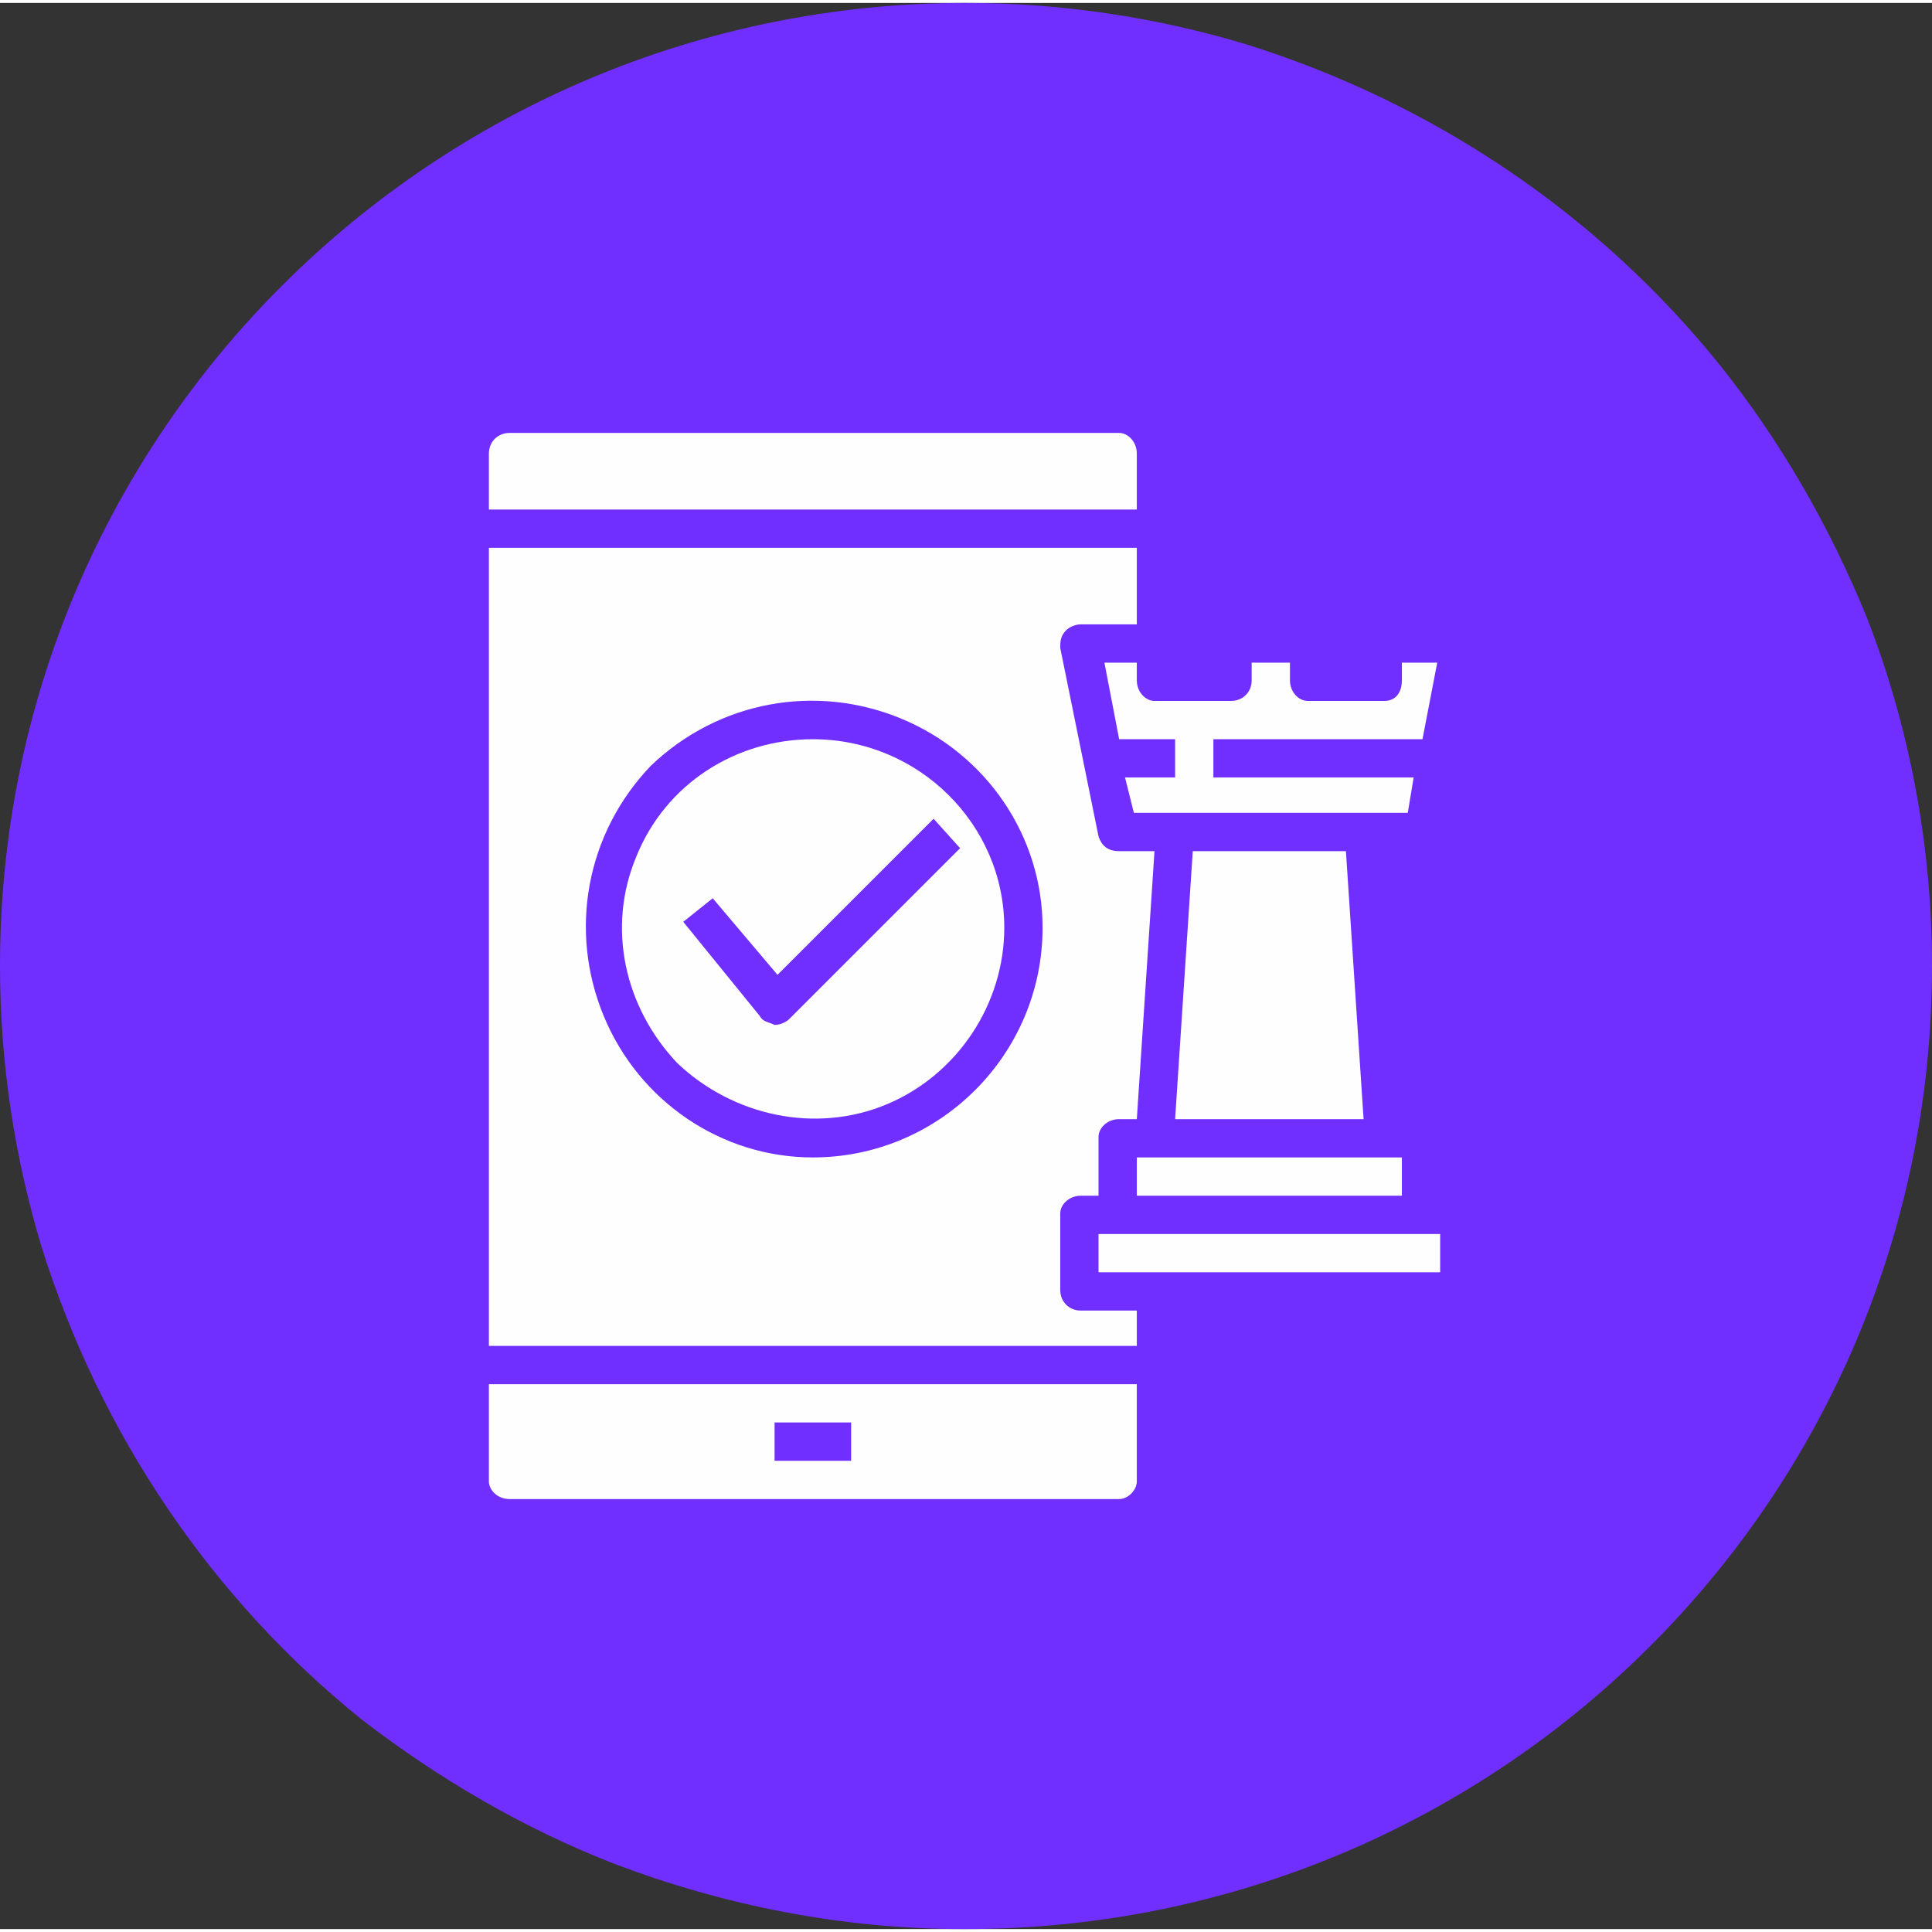
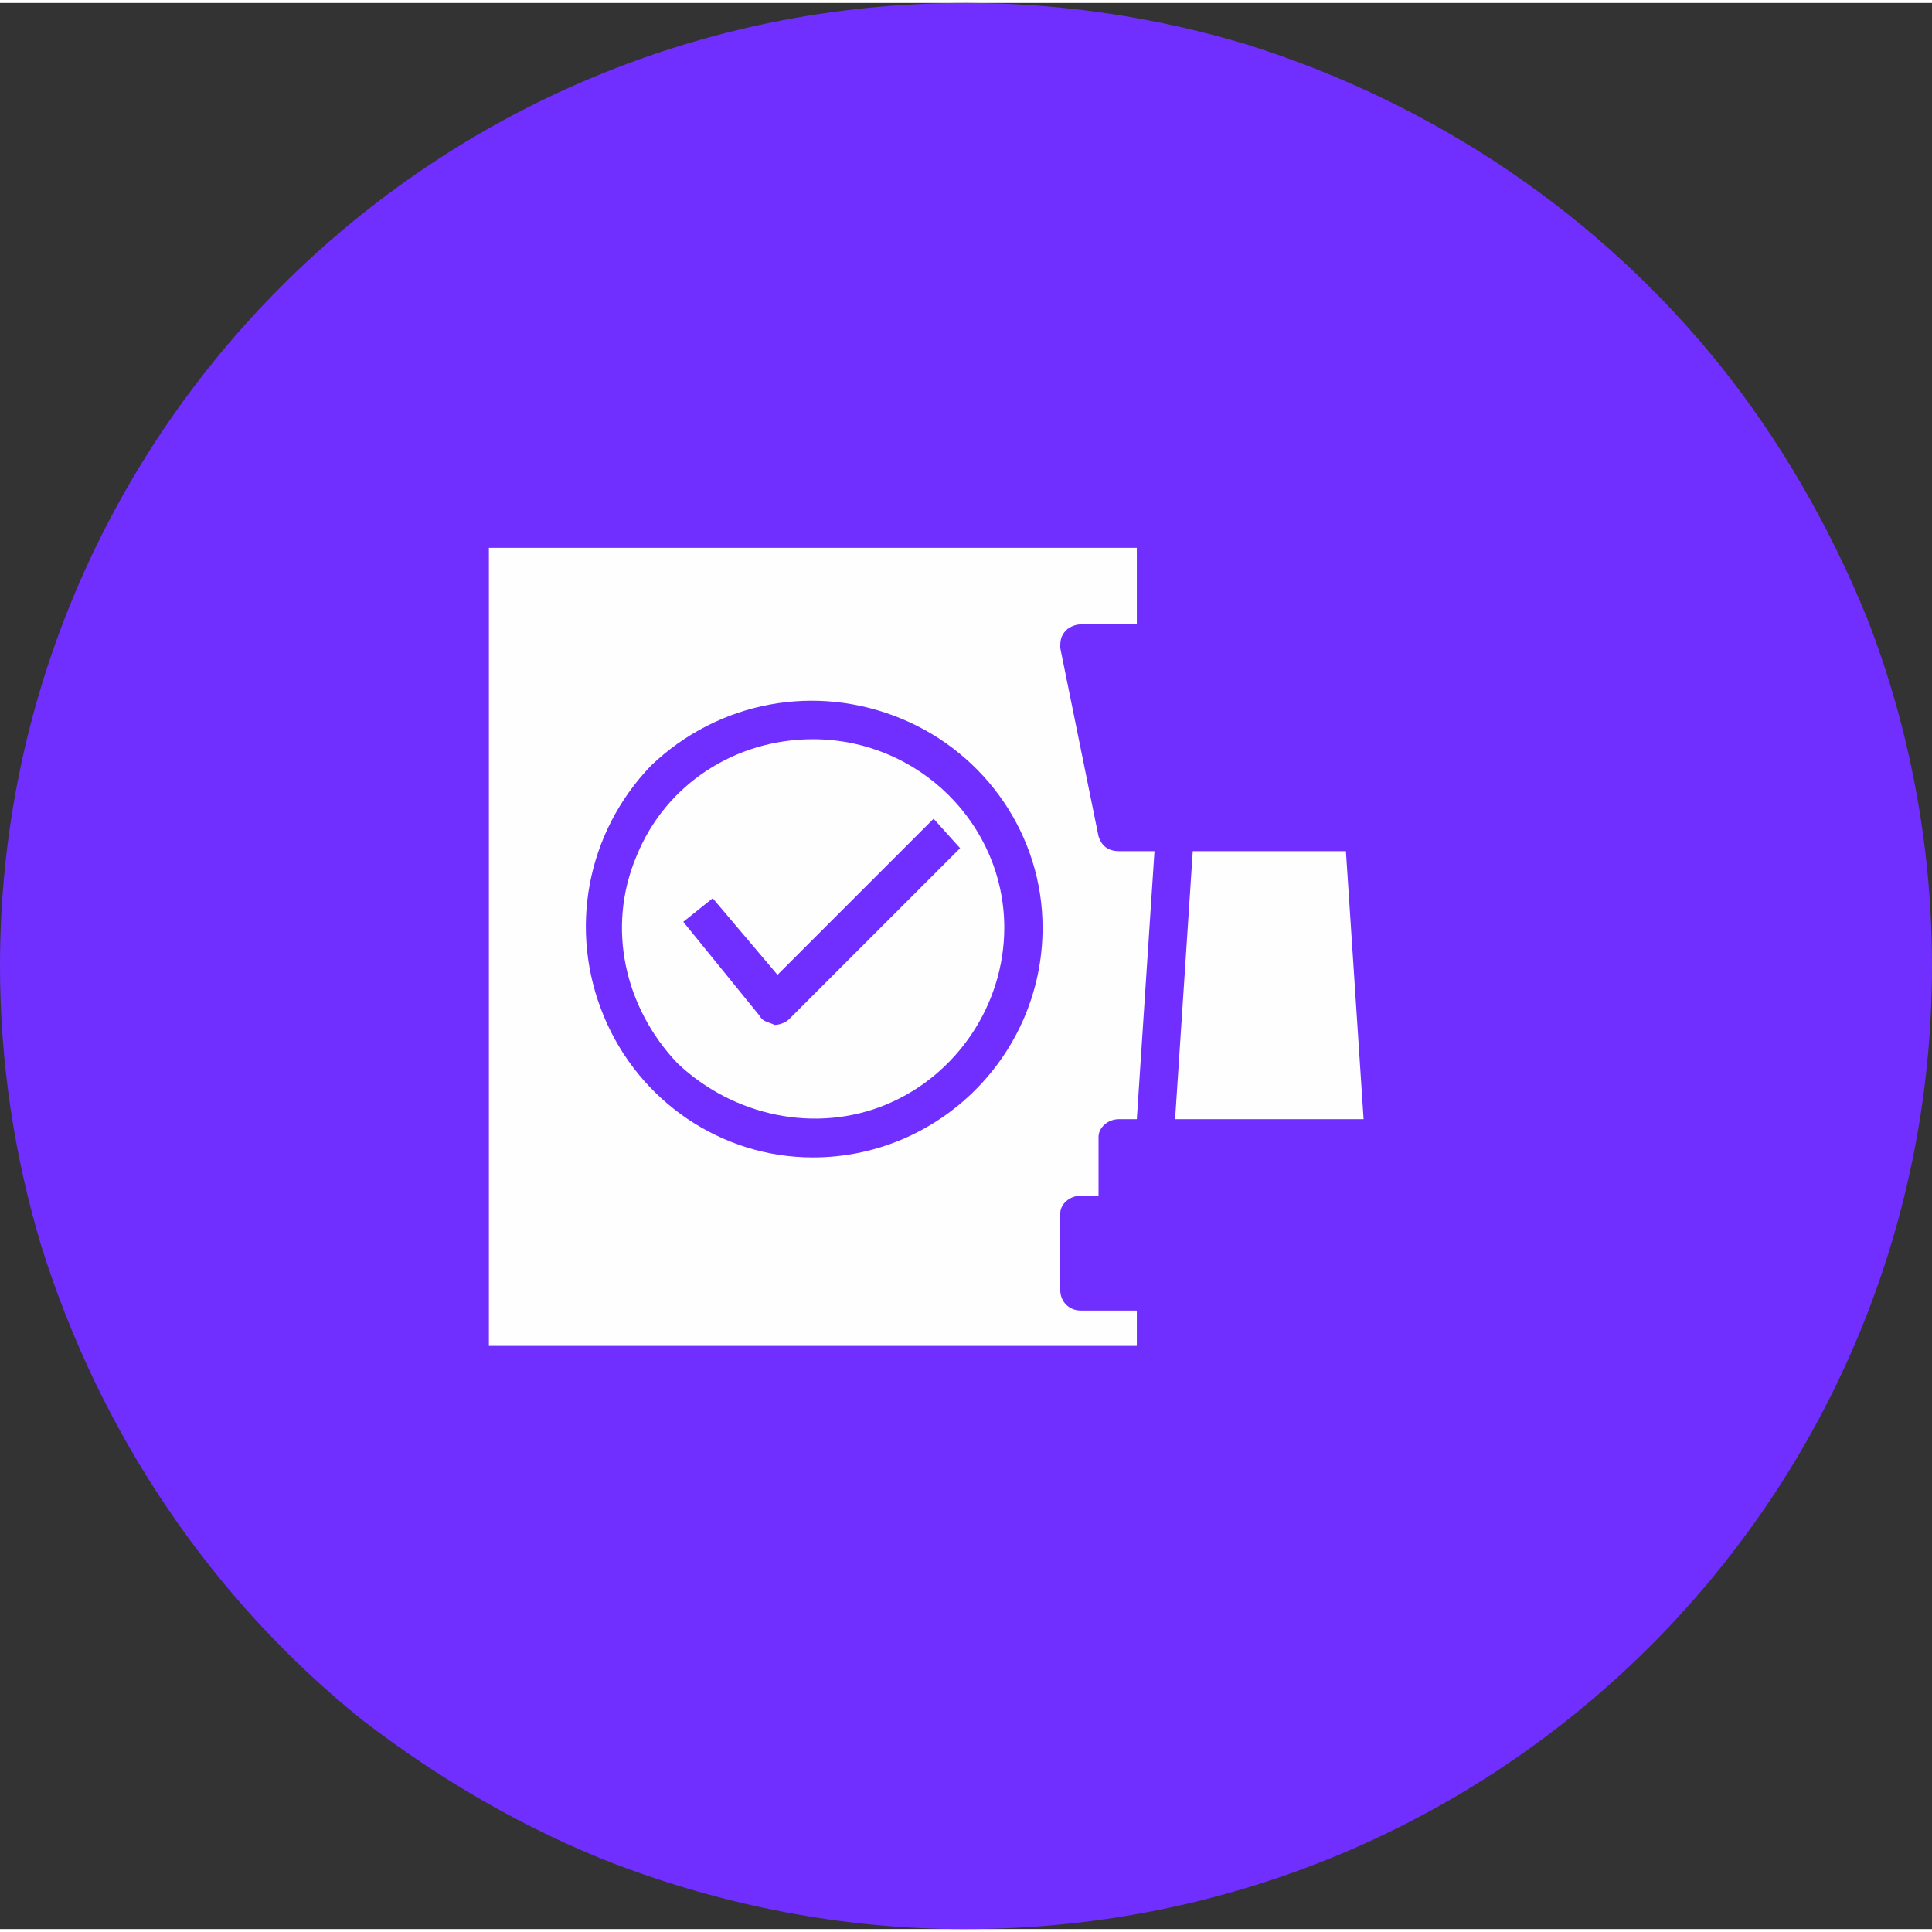
<svg xmlns="http://www.w3.org/2000/svg" xml:space="preserve" width="62px" height="62px" version="1.1" style="shape-rendering:geometricPrecision; text-rendering:geometricPrecision; image-rendering:optimizeQuality; fill-rule:evenodd; clip-rule:evenodd" viewBox="0 0 6.56 6.54">
  <rect x="0" y="0" width="6.56" height="6.54" fill="#333333" stroke="none" />
  <defs>
    <style type="text/css">
   
    .fil0 {fill:#702FFF}
    .fil1 {fill:#FEFEFE;fill-rule:nonzero}
   
  </style>
  </defs>
  <g id="Layer_x0020_1">
    <path id="Fill-1" class="fil0" d="M3.28 0c-1.81,0 -3.28,1.46 -3.28,3.27l0 0c0,0.33 0.05,0.65 0.14,0.95l0 0c0.2,0.64 0.58,1.2 1.09,1.61l0 0c0.26,0.2 0.55,0.37 0.86,0.49l0 0c0.37,0.14 0.77,0.22 1.18,0.22l0 0 0.01 0c1.81,0 3.28,-1.46 3.28,-3.27l0 0 0 0c0,-0.42 -0.08,-0.82 -0.22,-1.18l0 0c-0.13,-0.32 -0.3,-0.61 -0.5,-0.86l0 0c-0.41,-0.51 -0.97,-0.89 -1.61,-1.09l0 0c-0.3,-0.09 -0.62,-0.14 -0.95,-0.14z" />
    <g id="_3066532376608">
      <path class="fil1" d="M2.76 2.5c-0.26,0 -0.5,0.15 -0.6,0.4 -0.1,0.24 -0.04,0.51 0.14,0.7 0.19,0.18 0.47,0.24 0.71,0.14 0.24,-0.1 0.4,-0.34 0.4,-0.6 0,-0.35 -0.29,-0.64 -0.65,-0.64zm-0.08 0.95c-0.01,0.01 -0.03,0.02 -0.05,0.02l0 0c-0.02,-0.01 -0.04,-0.01 -0.05,-0.03l-0.26 -0.32 0.1 -0.08 0.22 0.26 0.53 -0.53 0.09 0.1 -0.58 0.58z" />
      <path class="fil1" d="M3.67 4.05l0.06 0 0 -0.2c0,-0.03 0.03,-0.06 0.07,-0.06l0.06 0 0.06 -0.91 -0.12 0c-0.04,0 -0.06,-0.02 -0.07,-0.05l-0.13 -0.64c0,-0.02 0,-0.04 0.02,-0.06 0.01,-0.01 0.03,-0.02 0.05,-0.02l0.19 0 0 -0.26 -2.2 0 0 2.71 2.2 0 0 -0.12 -0.19 0c-0.04,0 -0.07,-0.03 -0.07,-0.07l0 -0.26c0,-0.03 0.03,-0.06 0.07,-0.06zm-0.91 -0.13c-0.31,0 -0.59,-0.19 -0.71,-0.48 -0.12,-0.29 -0.06,-0.62 0.16,-0.85 0.23,-0.22 0.56,-0.28 0.85,-0.16 0.29,0.12 0.48,0.4 0.48,0.71 0,0.43 -0.35,0.78 -0.78,0.78z" />
-       <path class="fil1" d="M4.25 2.24l0 0.06c0,0.04 -0.03,0.07 -0.07,0.07l-0.26 0c-0.03,0 -0.06,-0.03 -0.06,-0.07l0 -0.06 -0.11 0 0.05 0.26 0.19 0 0 0.13 -0.17 0 0.03 0.12 0.93 0 0.02 -0.12 -0.68 0 0 -0.13 0.71 0 0.05 -0.26 -0.12 0 0 0.06c0,0.04 -0.02,0.07 -0.06,0.07l-0.26 0c-0.03,0 -0.06,-0.03 -0.06,-0.07l0 -0.06 -0.13 0z" />
-       <polygon class="fil1" points="3.86,4.05 4.76,4.05 4.76,3.92 3.86,3.92 " />
-       <path class="fil1" d="M1.73 5.08l2.07 0c0.03,0 0.06,-0.03 0.06,-0.06l0 -0.33 -2.2 0 0 0.33c0,0.03 0.03,0.06 0.07,0.06zm0.9 -0.26l0.26 0 0 0.13 -0.26 0 0 -0.13z" />
-       <polygon class="fil1" points="3.73,4.31 4.89,4.31 4.89,4.18 3.73,4.18 " />
-       <path class="fil1" d="M3.8 1.46l-2.07 0c-0.04,0 -0.07,0.03 -0.07,0.07l0 0.19 2.2 0 0 -0.19c0,-0.04 -0.03,-0.07 -0.06,-0.07z" />
      <polygon class="fil1" points="4.05,2.88 3.99,3.79 4.63,3.79 4.57,2.88 " />
    </g>
  </g>
</svg>